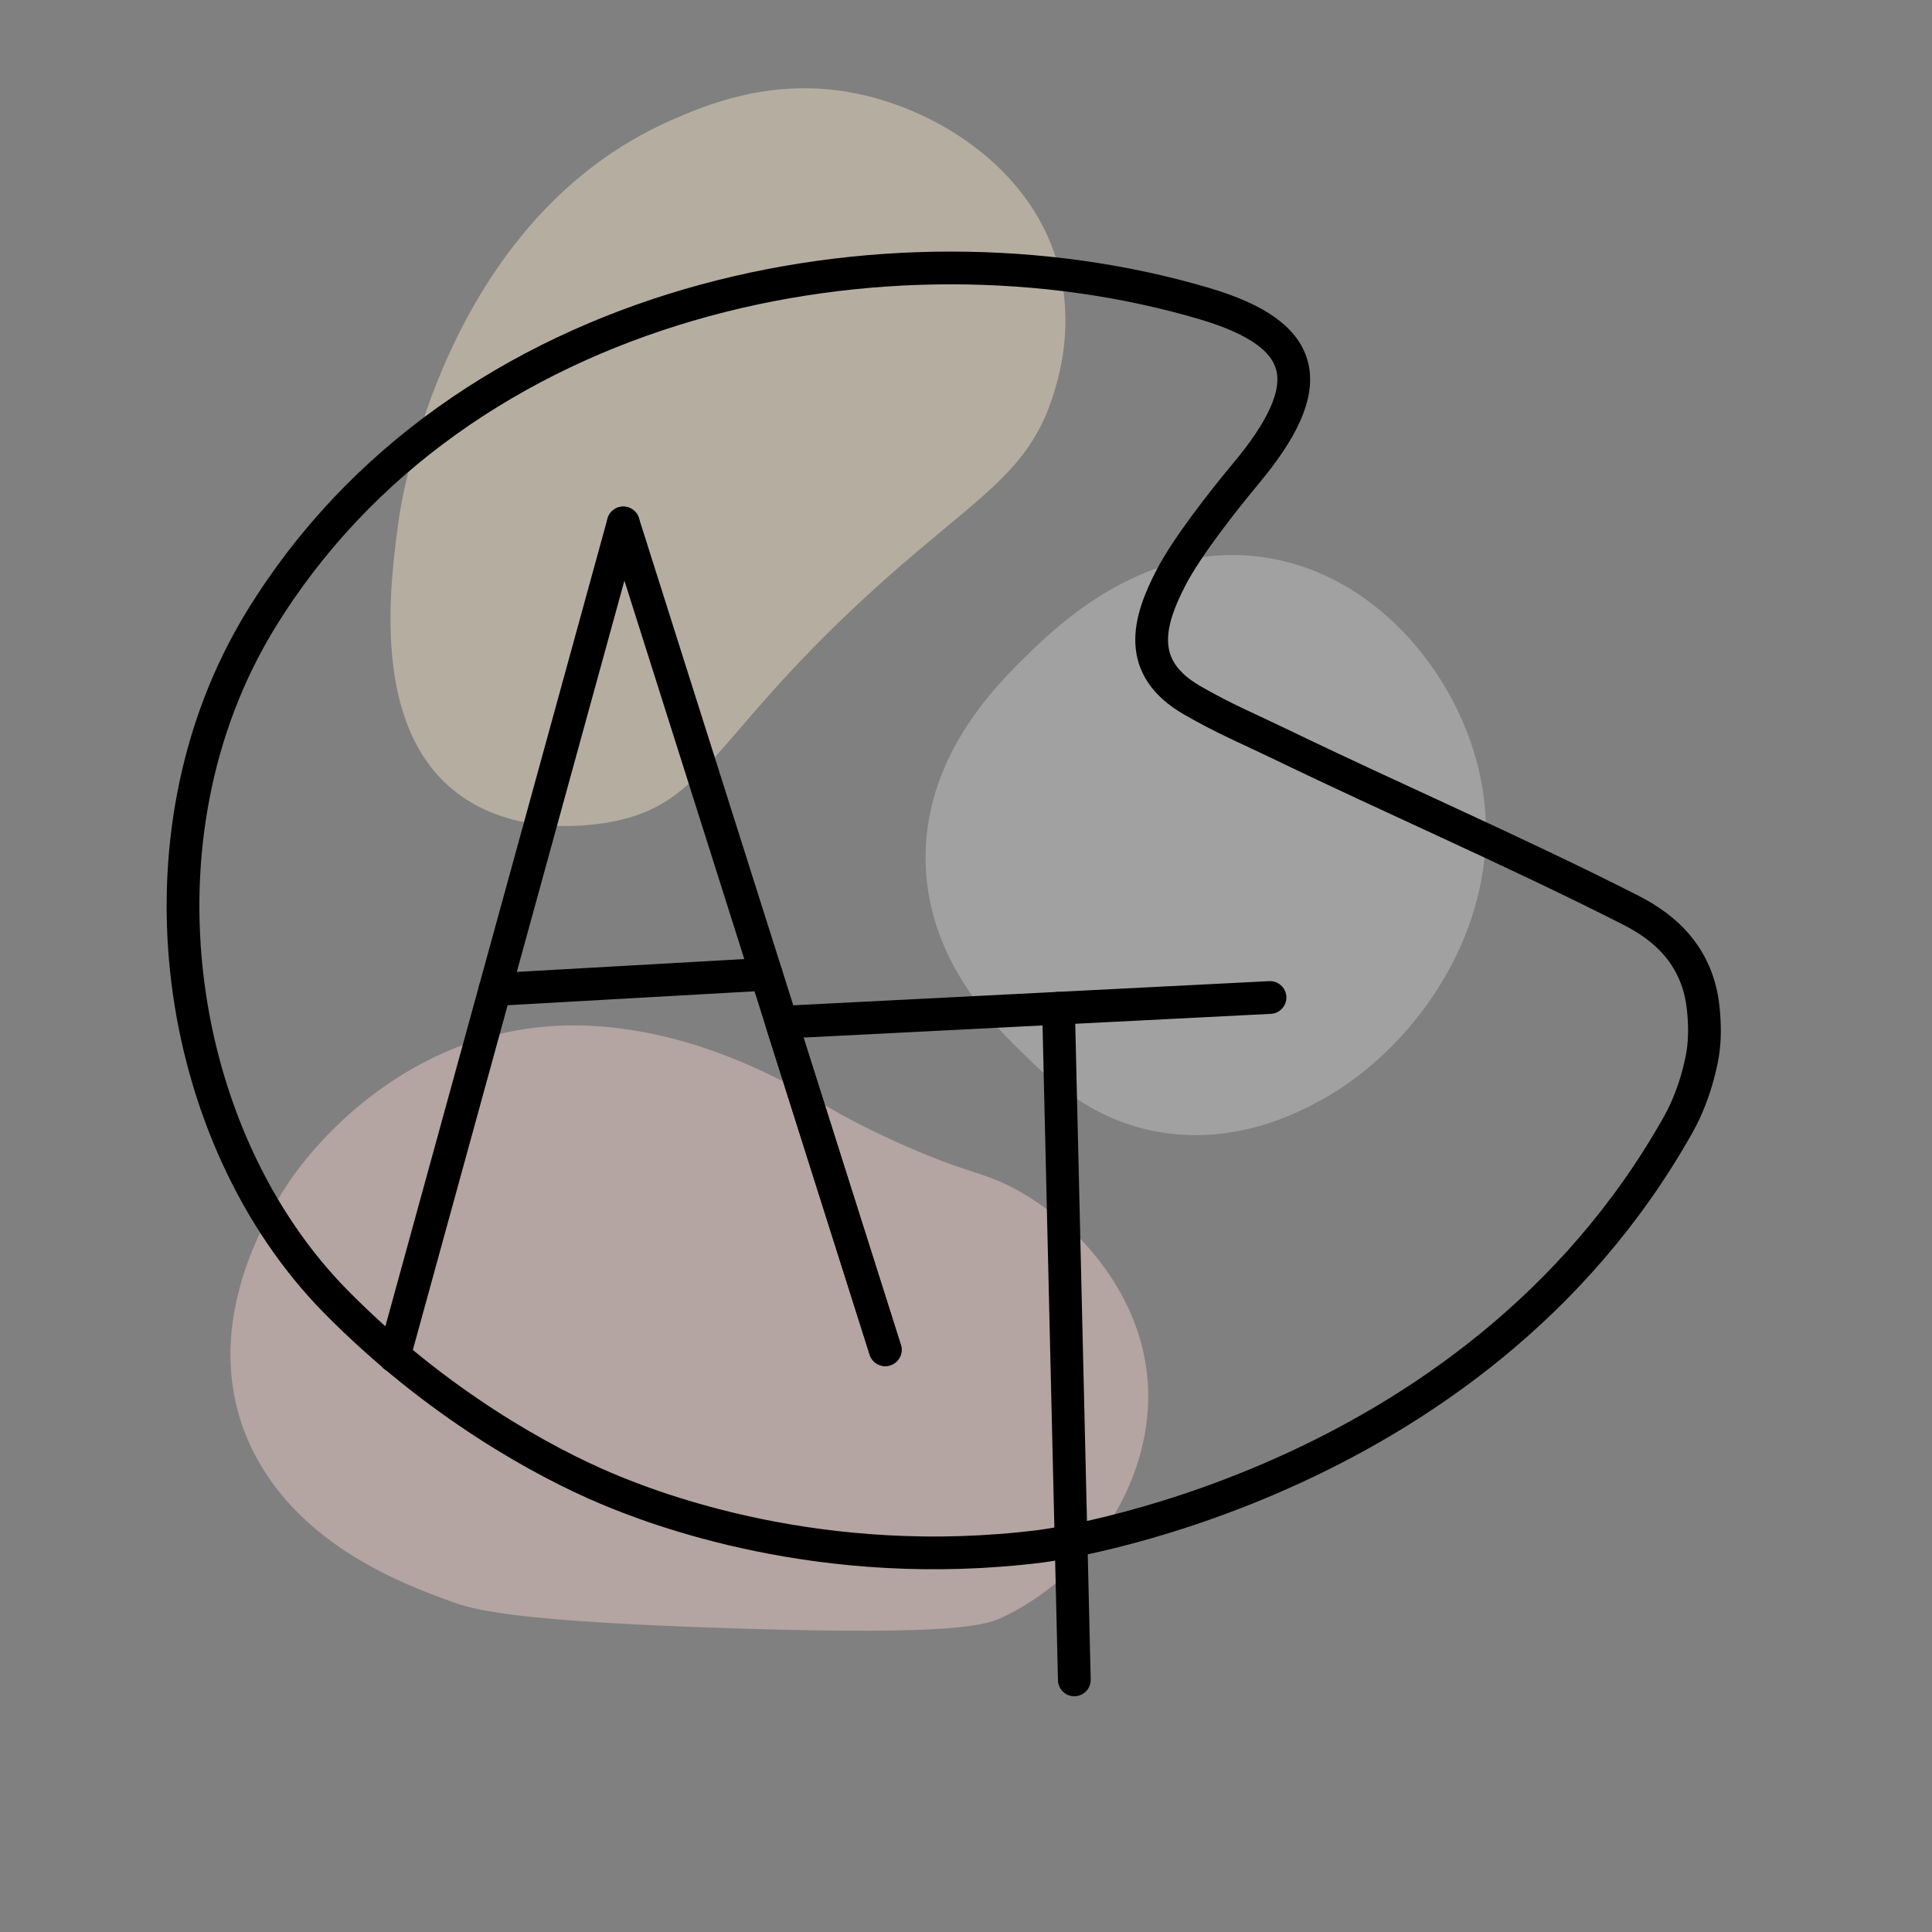
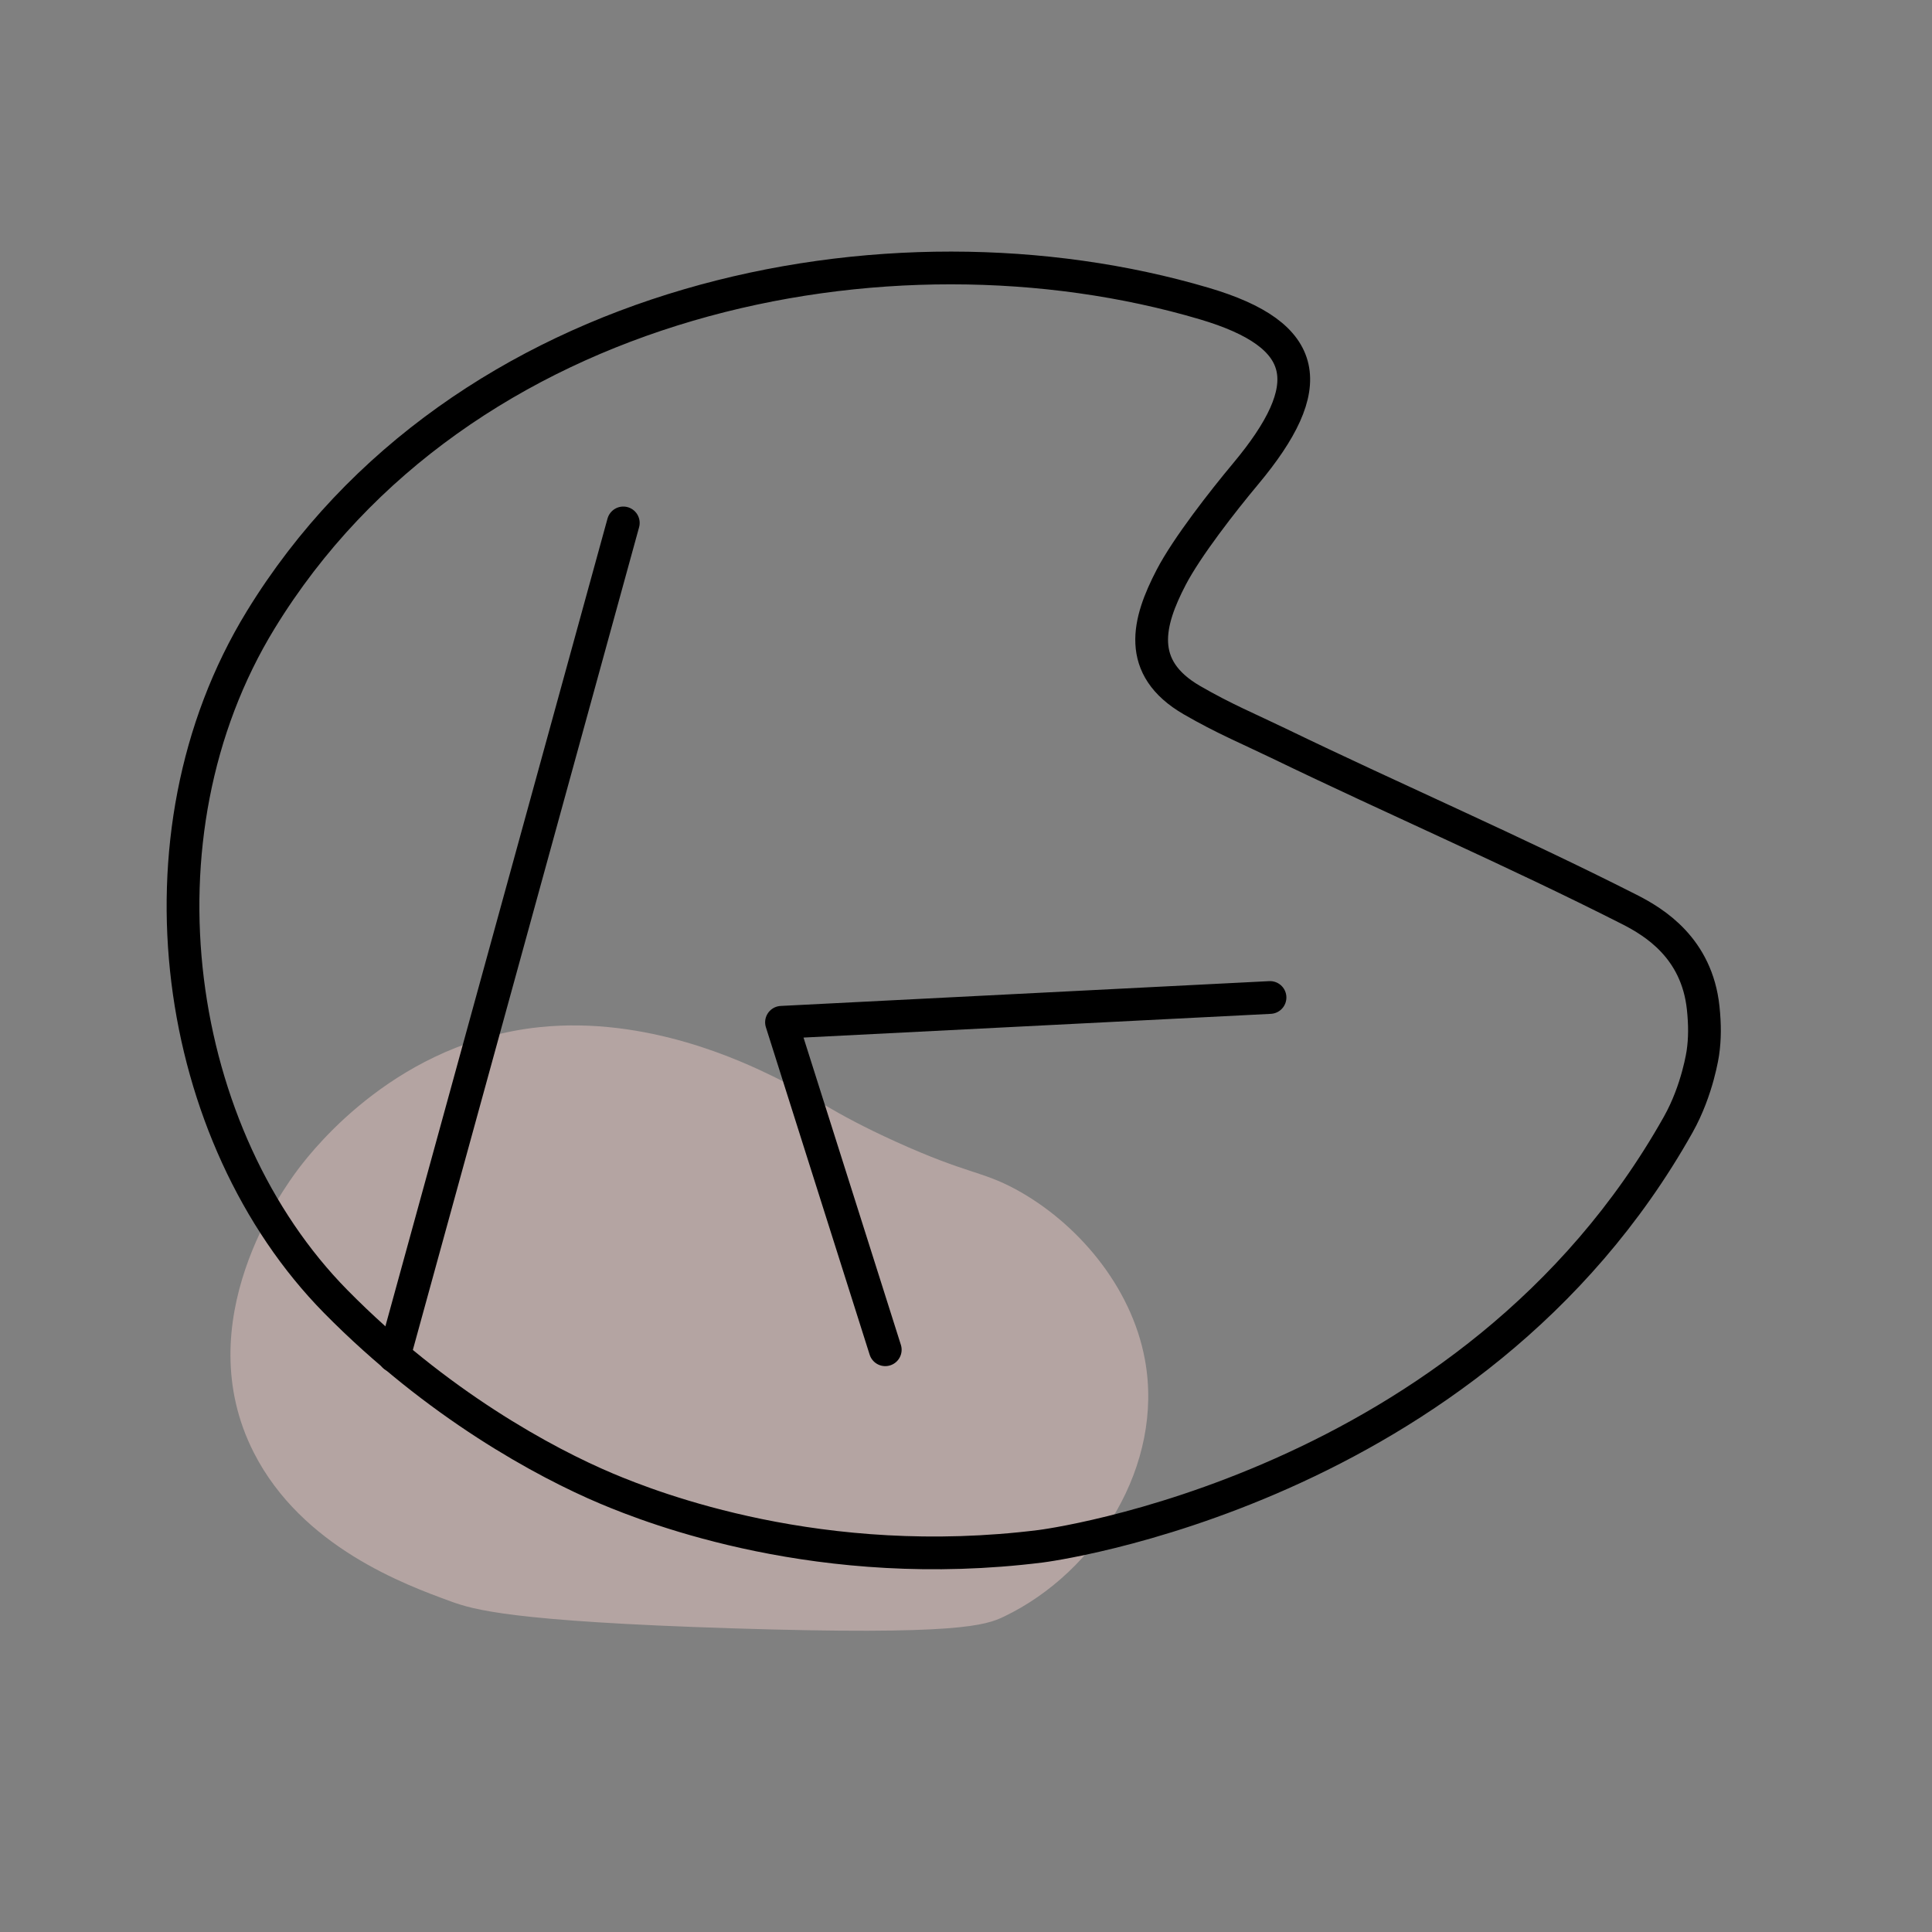
<svg xmlns="http://www.w3.org/2000/svg" id="a" width="1.639in" height="1.639in" viewBox="0 0 118.001 118.001">
  <rect x="0" y="0" width="118.001" height="118.001" fill="#808080" stroke="none" />
-   <path d="M40.969,7.354c2.047-.904,5.995-2.586,10.896-1.726,5.062.888,11.019,4.465,12.73,10.465,1.031,3.616.129,6.739-.216,7.875-1.566,5.168-4.93,6.407-11.651,12.622-9.271,8.573-9.656,12.491-15.319,13.593-1.017.198-5.962,1.037-9.602-1.834-5.157-4.068-3.99-12.66-3.452-16.614.15-1.104,2.747-18.258,16.614-24.382Z" fill="#fcebca" opacity=".43" />
  <path d="M27.52,97.804c1.387.506,3.69,1.222,17.2,1.65,13.826.438,15.49-.184,16.611-.722,5.682-2.73,9.771-9.272,8.6-15.676-.834-4.563-4.226-8.431-7.893-10.416-2.103-1.138-2.928-.917-7.308-2.902-4.07-1.845-5.038-2.798-7.535-4.007-1.726-.836-7.629-3.695-14.27-2.992-8.558.905-13.626,7.225-14.71,8.664-.94,1.248-6.79,9.317-2.71,17.326,2.937,5.764,9.274,8.075,12.016,9.075Z" fill="#f9d5cf" opacity=".43" />
-   <path d="M62.689,40.057c1.862-1.82,7.166-7.003,14.348-6.041,6.876.921,11.843,6.988,13.27,12.946,2.106,8.794-3.593,16.971-9.709,20.282-1.201.65-5.213,2.822-10.141,1.834-3.901-.782-6.324-3.133-7.875-4.639-1.782-1.729-5.808-5.637-6.041-11.543-.26-6.574,4.357-11.086,6.149-12.838Z" fill="#cecece" opacity=".43" />
  <path d="M102.502,68.684c1.196-2.129,1.508-4.401,1.508-4.401.117-.815.126-1.681.016-2.72-.388-3.658-2.977-5.239-4.51-6.017-7.045-3.573-14.31-6.709-21.425-10.149-1.808-.874-3.345-1.506-5.295-2.636-3.443-1.995-2.673-4.788-1.266-7.495.966-1.858,3.177-4.683,4.545-6.32,4.477-5.358,4.013-8.476-2.534-10.409-19.301-5.699-45.482-.486-57.614,19.317-8.125,13.262-5.322,31.59,4.583,41.644,6.183,6.276,12.788,9.841,16.537,11.421,2.84,1.197,13.084,5.203,26.522,3.521,0,0,26.318-3.295,38.933-25.756Z" fill="none" stroke="#000" stroke-linecap="round" stroke-linejoin="round" stroke-width="2" />
  <polyline points="77.569 60.924 47.732 62.439 54.069 82.439" fill="none" stroke="#000" stroke-linecap="round" stroke-linejoin="round" stroke-width="2" />
  <line x1="38.069" y1="31.939" x2="24.075" y2="82.826" fill="none" stroke="#000" stroke-linecap="round" stroke-linejoin="round" stroke-width="2" />
-   <line x1="38.069" y1="31.939" x2="54.069" y2="82.439" fill="none" stroke="#000" stroke-linecap="round" stroke-linejoin="round" stroke-width="2" />
-   <line x1="46.802" y1="59.503" x2="30.231" y2="60.439" fill="none" stroke="#000" stroke-linecap="round" stroke-linejoin="round" stroke-width="2" />
-   <line x1="65.617" y1="102.603" x2="64.651" y2="61.58" fill="none" stroke="#000" stroke-linecap="round" stroke-linejoin="round" stroke-width="2" />
</svg>